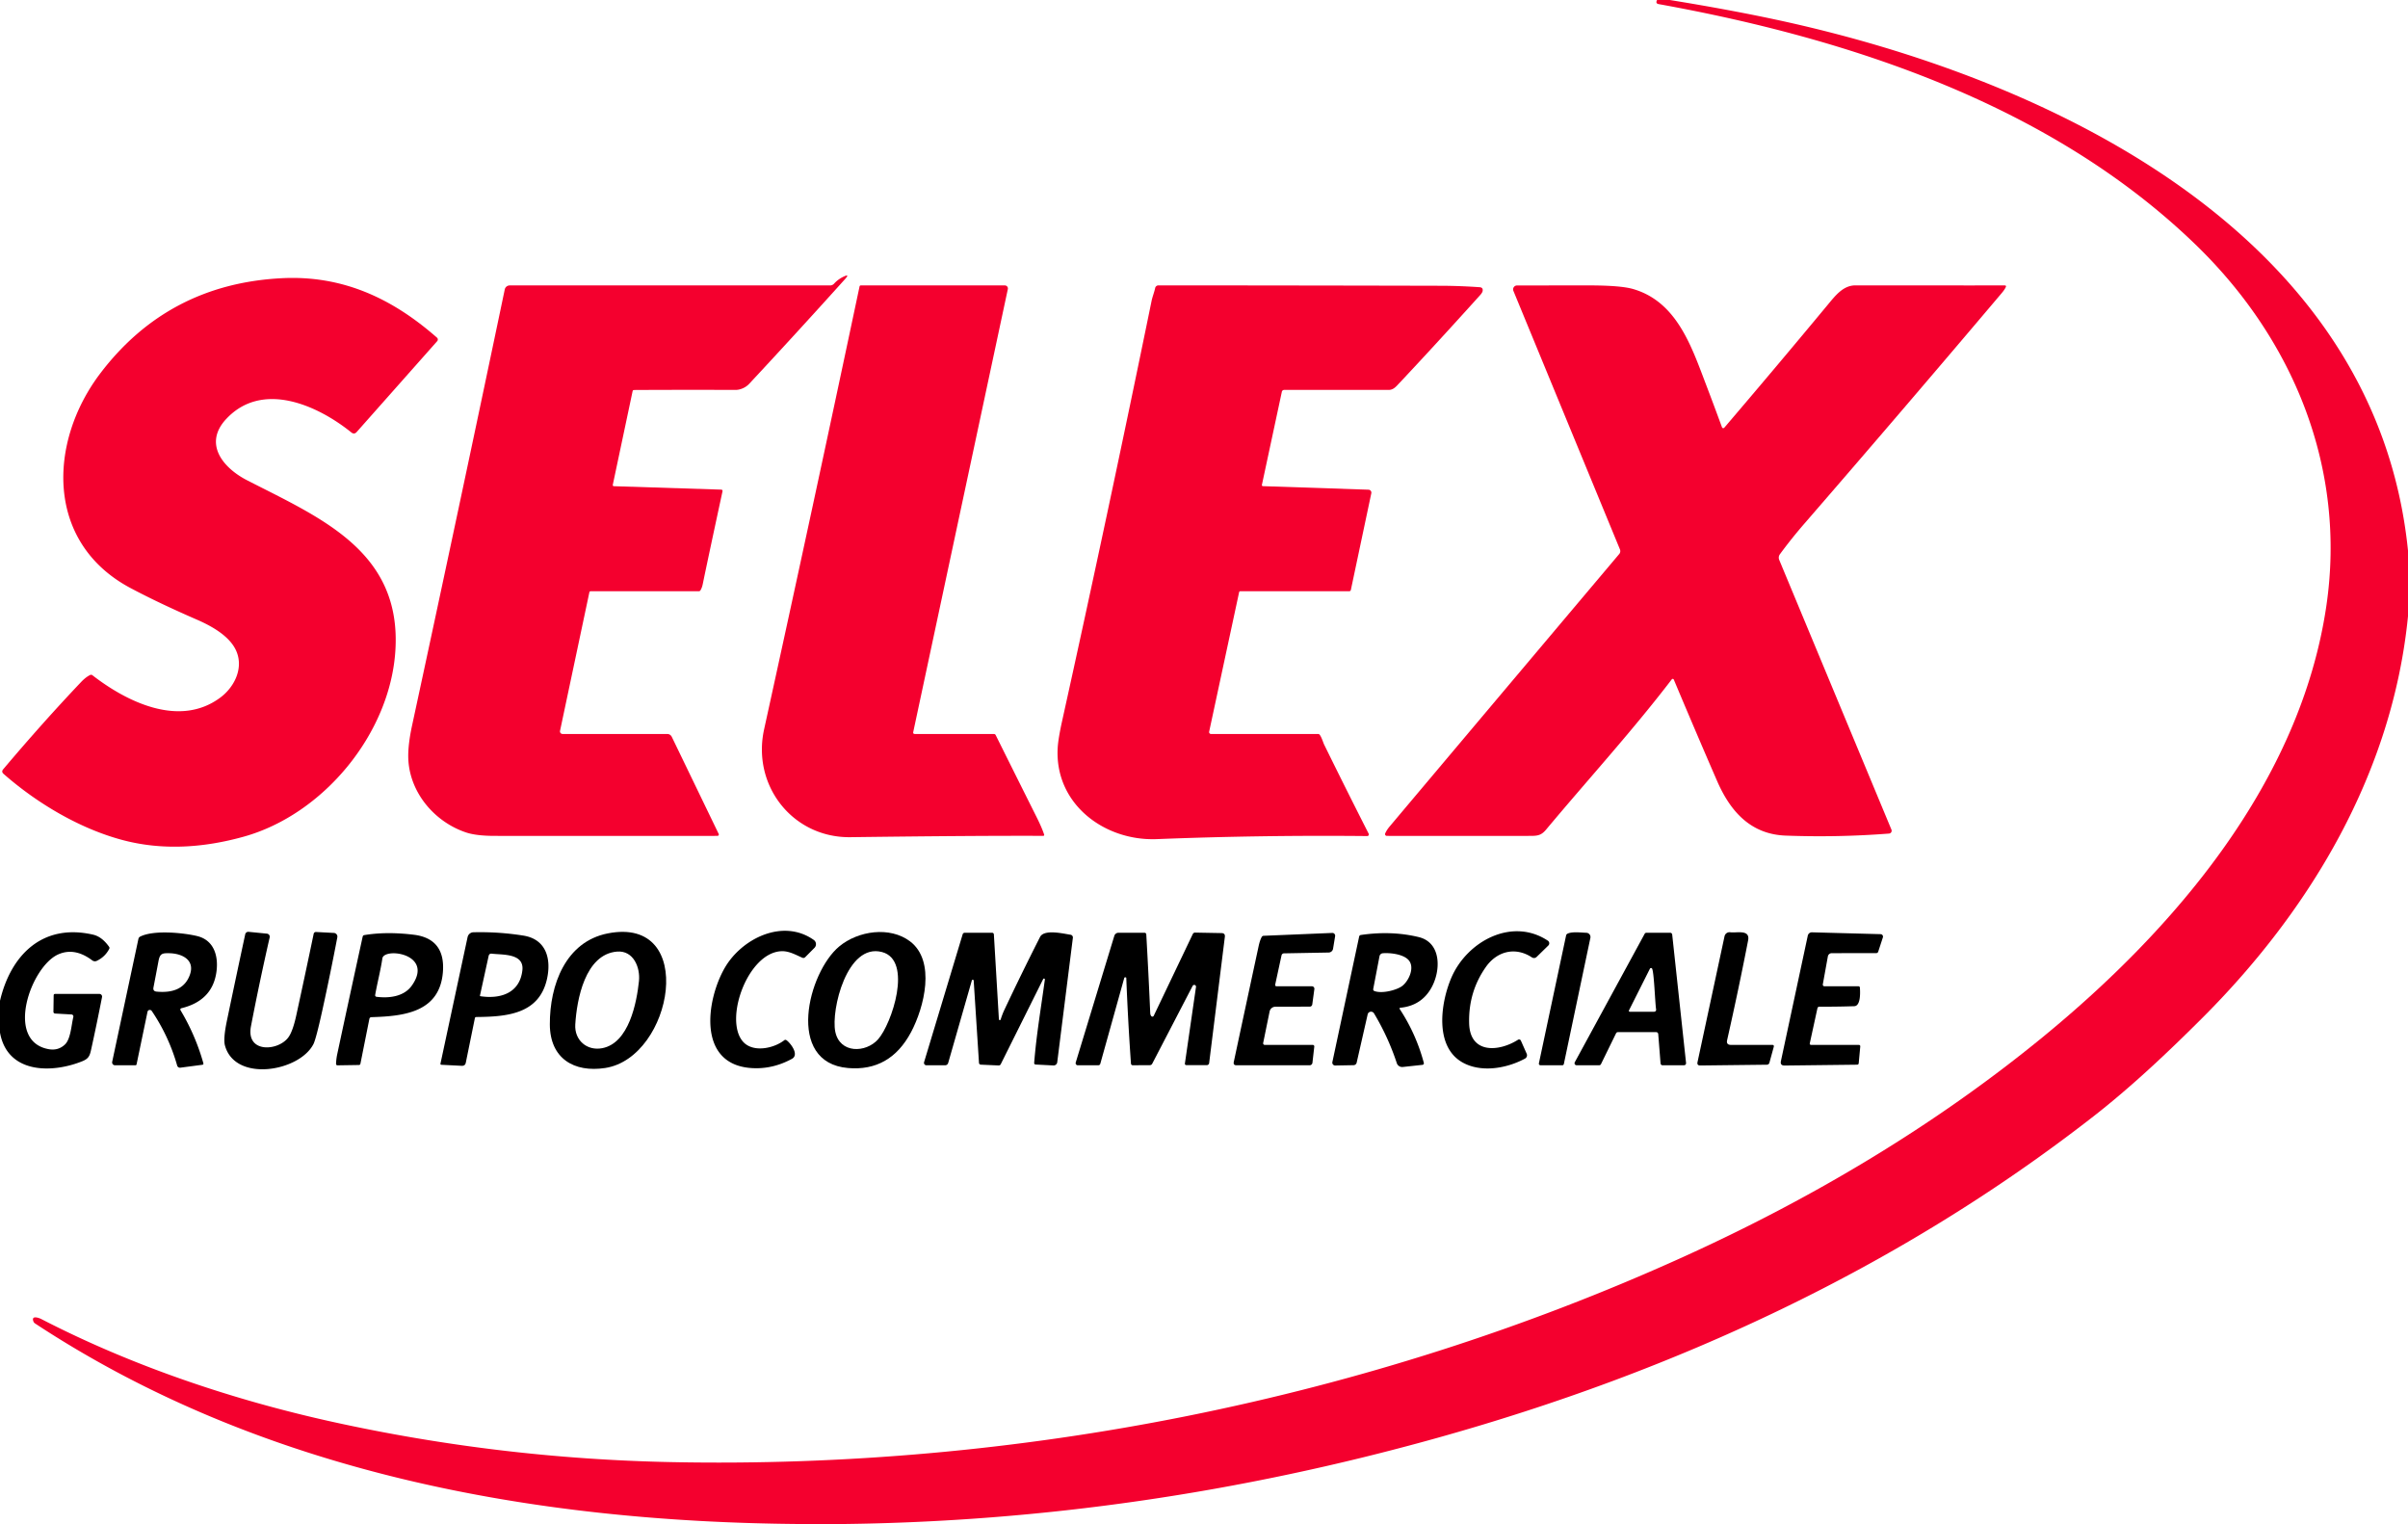
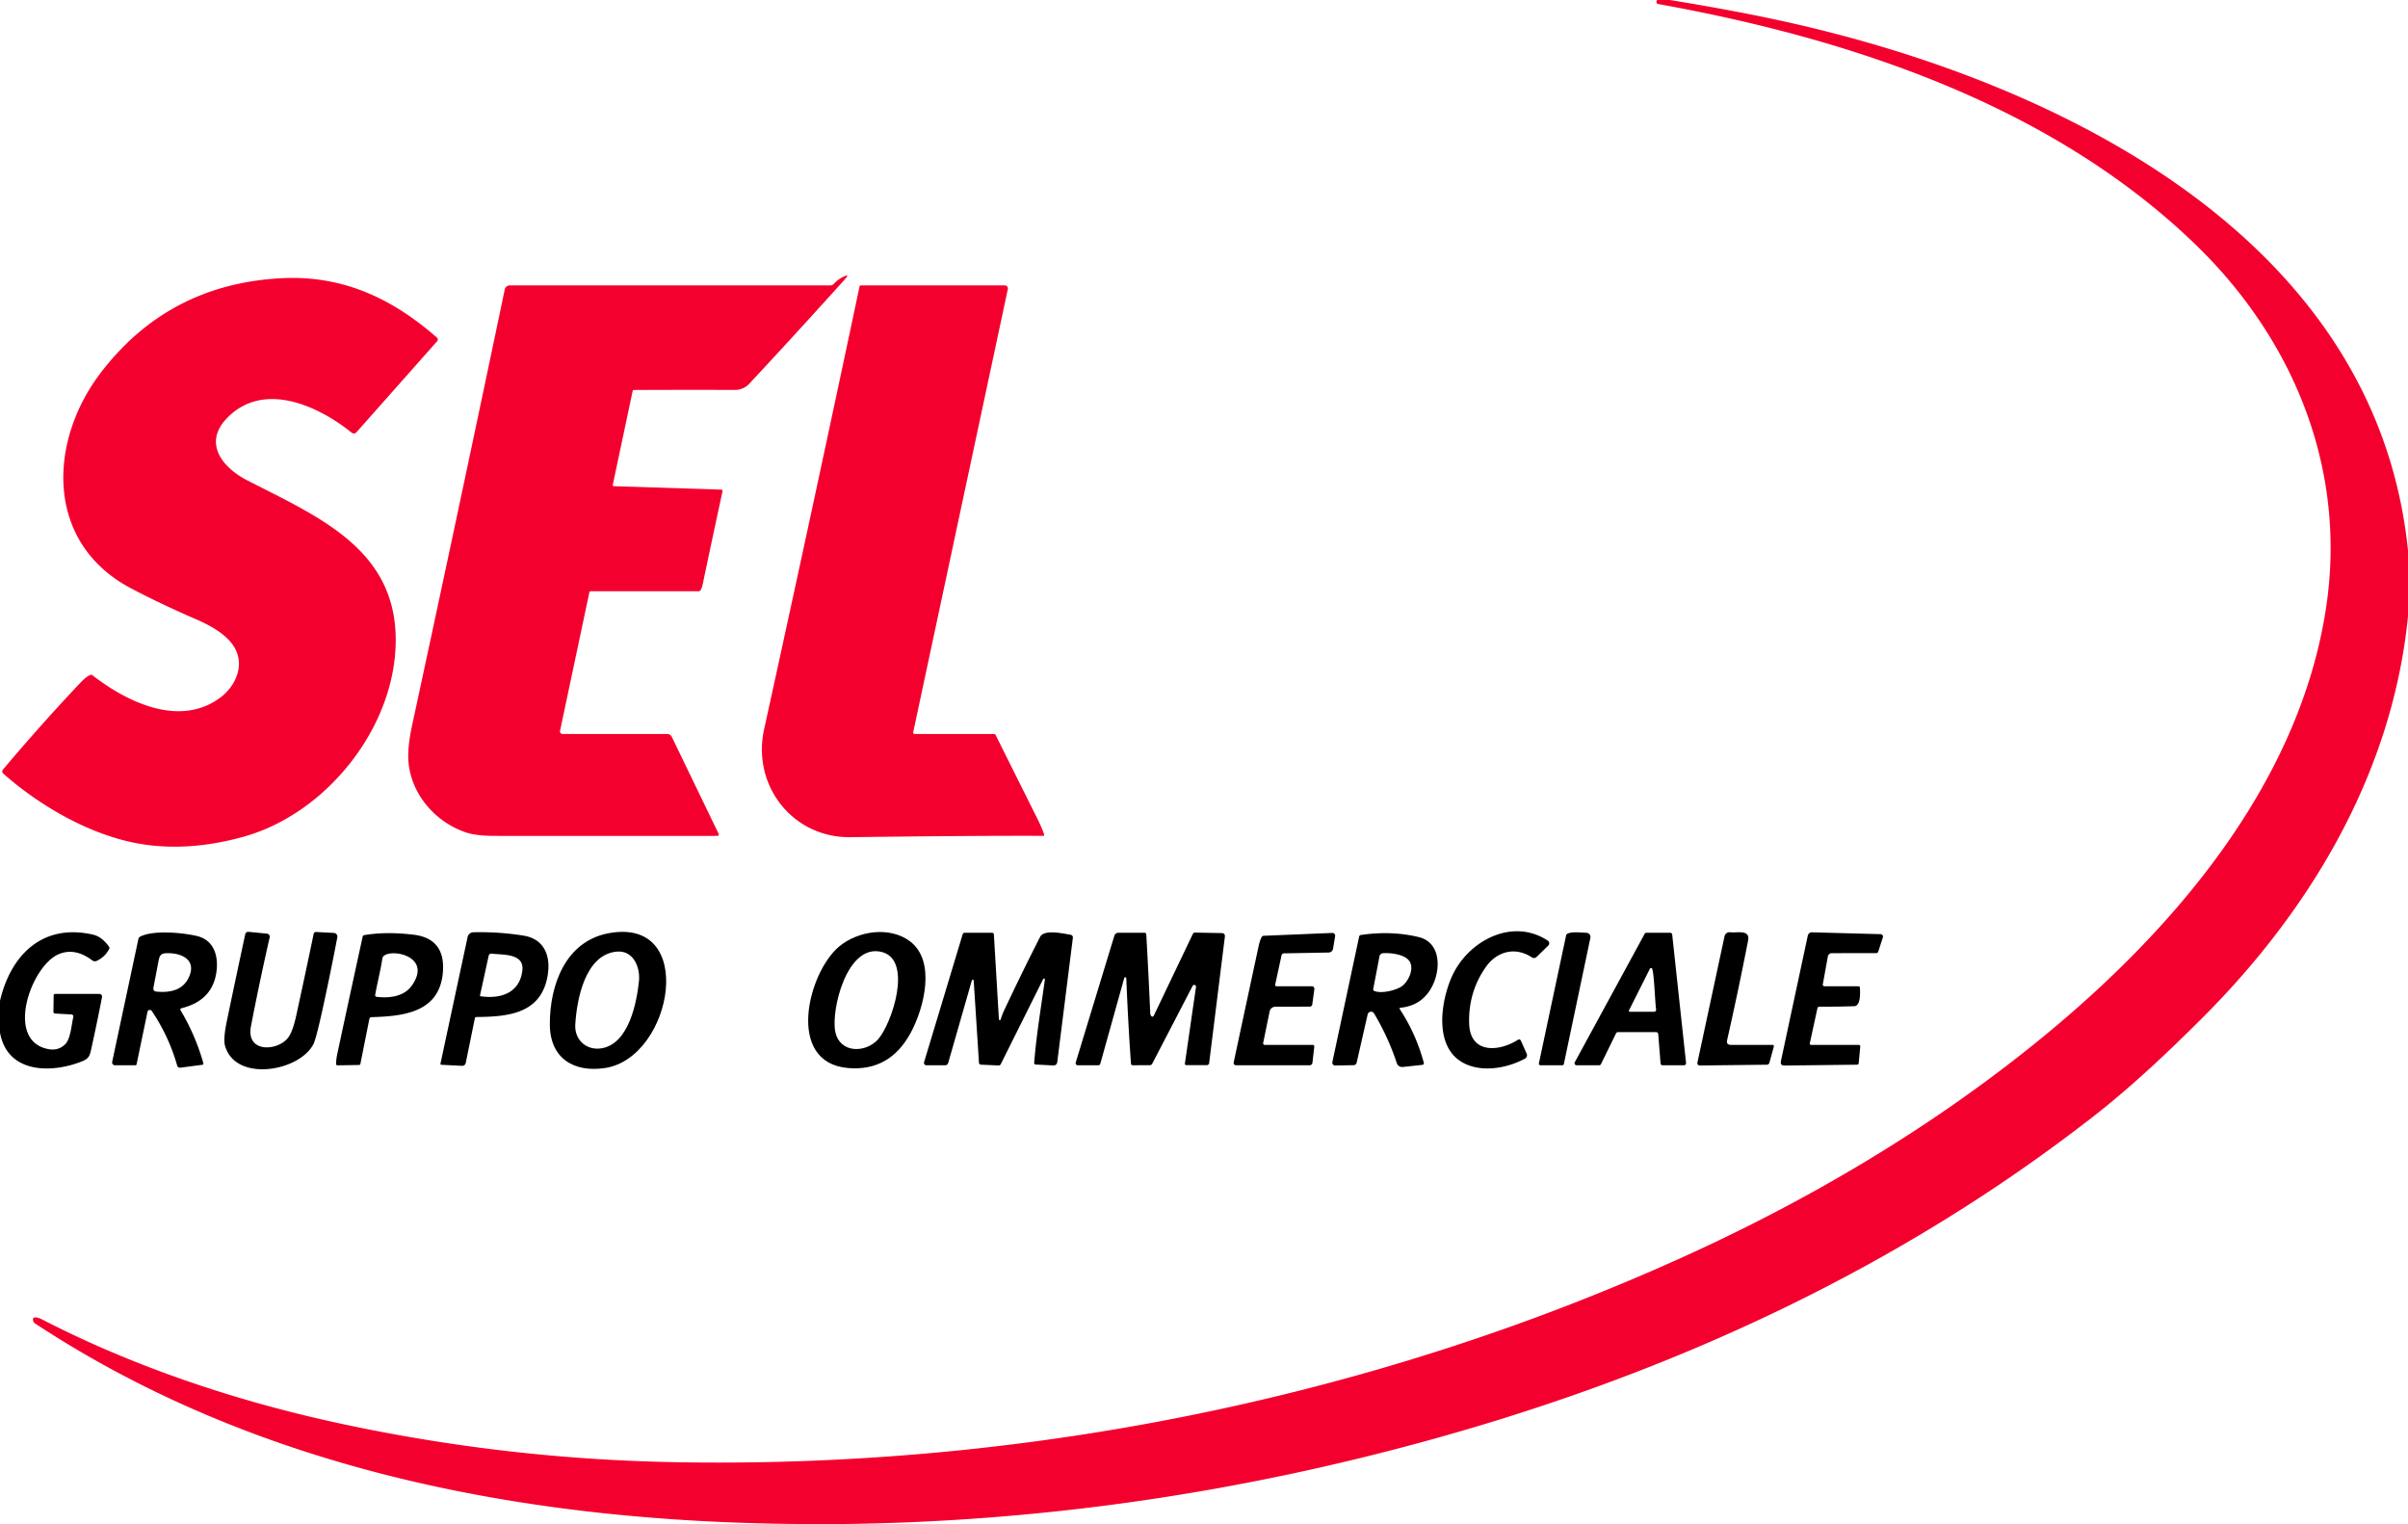
<svg xmlns="http://www.w3.org/2000/svg" version="1.1" viewBox="0.00 0.00 945.00 598.00">
  <path fill="#f4002e" d="   M 650.31 0.00   L 655.31 0.00   Q 679.03 3.84 698.06 7.95   C 804.32 30.93 932.40 91.44 945.00 216.06   L 945.00 241.81   C 938.94 302.91 907.11 356.59 864.42 399.29   C 850.89 412.82 836.40 426.49 821.55 438.06   C 745.33 497.44 657.71 538.09 563.57 564.34   Q 447.86 596.60 330.94 598.00   L 313.69 598.00   C 208.93 597.17 102.63 577.81 13.75 519.30   A 1.61 1.58 -84.7 0 1 13.12 518.53   C 12.12 515.94 15.37 517.14 16.21 517.58   C 51.84 535.99 91.64 549.38 130.75 557.97   Q 196.26 572.36 263.44 573.71   C 398.50 576.43 536.33 549.50 660.47 493.25   C 710.71 470.49 758.81 442.02 801.54 407.04   C 853.68 364.35 902.74 306.79 912.94 237.88   C 920.92 183.94 900.16 133.24 861.63 95.97   C 805.21 41.39 726.46 15.25 650.93 1.61   Q 649.57 1.37 650.31 0.00   Z" />
  <path fill="#f4002e" d="   M 240.98 190.78   L 282.97 192.12   Q 283.68 192.15 283.53 192.85   Q 277.75 219.65 275.78 229.25   Q 275.50 230.61 274.90 231.61   Q 274.67 232.00 274.21 232.00   L 231.82 232.00   Q 231.38 232.00 231.29 232.43   L 219.78 286.78   A 1.01 1.01 0.0 0 0 220.77 288.00   L 261.77 288.00   Q 263.09 288.00 263.67 289.19   L 282.04 327.21   A 0.54 0.54 0.0 0 1 281.55 327.99   Q 237.86 328.01 194.24 327.99   Q 186.93 327.99 182.92 326.65   C 170.25 322.42 160.29 310.46 160.21 296.75   Q 160.19 291.77 161.69 284.79   Q 180.18 199.11 198.09 113.57   A 1.98 1.98 0.0 0 1 200.03 112.00   L 325.76 112.00   A 2.12 2.11 -69.0 0 0 327.33 111.30   Q 328.84 109.62 331.04 108.56   Q 333.60 107.32 331.70 109.44   Q 312.89 130.35 293.99 150.63   C 292.62 152.10 290.47 153.01 288.69 153.00   Q 268.76 152.93 248.84 153.03   Q 248.36 153.04 248.26 153.50   L 240.50 190.17   Q 240.38 190.76 240.98 190.78   Z" />
  <path fill="#f4002e" d="   M 92.28 254.52   C 89.39 249.12 82.63 245.47 77.20 243.11   Q 62.18 236.57 51.25 230.76   C 17.65 212.91 18.90 173.35 39.43 146.41   Q 66.02 111.49 110.45 109.17   C 134.38 107.92 153.89 117.04 171.49 132.49   A 0.98 0.98 0.0 0 1 171.57 133.87   L 139.99 169.50   Q 139.02 170.60 137.87 169.67   C 124.76 159.11 102.96 149.15 88.74 164.44   C 79.80 174.05 87.35 183.52 97.00 188.47   C 125.96 203.32 157.74 216.37 155.15 255.48   C 152.99 288.08 126.83 319.56 95.75 328.27   C 80.01 332.68 63.92 333.75 48.45 329.71   C 31.40 325.26 14.47 315.15 1.38 303.64   Q 0.45 302.81 1.25 301.86   Q 16.68 283.58 31.84 267.60   Q 33.59 265.75 35.31 264.89   Q 35.84 264.62 36.30 264.98   C 49.89 275.50 70.47 285.57 86.43 273.74   C 92.32 269.37 95.97 261.44 92.28 254.52   Z" />
  <path fill="#f4002e" d="   M 359.04 288.00   L 390.01 288.00   Q 390.53 288.00 390.76 288.46   Q 398.79 304.61 406.83 320.67   Q 408.84 324.69 409.74 327.39   Q 409.94 327.99 409.30 327.98   Q 382.19 327.87 333.75 328.50   C 311.11 328.79 295.01 308.28 299.87 286.17   Q 318.94 199.34 337.33 112.38   A 0.48 0.48 0.0 0 1 337.80 112.00   L 394.36 112.00   A 1.19 1.19 0.0 0 1 395.52 113.43   L 358.40 287.21   Q 358.23 288.00 359.04 288.00   Z" />
-   <path fill="#f4002e" d="   M 495.60 190.76   L 537.07 192.15   A 1.16 1.16 0.0 0 1 538.16 193.55   L 530.14 231.46   A 0.69 0.67 5.7 0 1 529.47 232.00   L 486.72 232.00   A 0.44 0.44 0.0 0 0 486.29 232.34   L 474.52 287.11   A 0.74 0.73 -83.9 0 0 475.23 288.00   L 517.23 288.00   Q 517.70 288.00 517.97 288.39   C 518.76 289.52 519.27 291.40 519.69 292.24   Q 528.32 309.82 537.13 327.15   A 0.63 0.63 0.0 0 1 536.56 328.06   Q 495.11 327.64 454.00 329.26   C 433.24 330.08 413.74 315.29 415.09 293.31   Q 415.32 289.71 416.81 282.96   Q 435.02 200.63 451.94 118.02   C 452.27 116.42 452.99 114.67 453.33 113.03   A 1.32 1.32 0.0 0 1 454.62 111.98   Q 509.97 112.00 565.25 112.13   Q 572.95 112.15 580.70 112.70   Q 582.04 112.80 581.86 114.12   Q 581.78 114.79 580.84 115.83   Q 562.84 135.80 548.27 151.27   C 547.38 152.21 546.41 153.00 544.97 153.00   Q 524.31 153.00 503.94 153.00   A 0.92 0.91 -83.7 0 0 503.05 153.72   L 495.22 190.28   A 0.40 0.40 0.0 0 0 495.60 190.76   Z" />
-   <path fill="#f4002e" d="   M 656.08 266.56   C 640.57 286.83 623.13 305.92 606.75 325.53   C 604.82 327.84 603.34 327.99 600.50 327.99   Q 572.41 328.01 544.24 327.99   A 0.69 0.69 0.0 0 1 543.61 327.02   Q 544.21 325.66 545.33 324.33   Q 590.28 270.94 635.45 217.39   A 1.77 1.77 0.0 0 0 635.73 215.56   L 593.92 114.13   A 1.54 1.54 0.0 0 1 595.34 112.01   Q 609.44 112.00 623.46 111.99   Q 636.05 111.99 640.94 113.42   C 658.08 118.42 663.82 135.97 669.50 150.85   Q 672.70 159.24 675.78 167.66   A 0.53 0.53 0.0 0 0 676.68 167.82   Q 697.20 143.80 717.31 119.56   C 720.31 115.95 723.35 111.97 728.16 111.98   Q 757.46 112.01 786.70 112.00   Q 787.48 112.00 787.14 112.70   Q 786.65 113.72 785.53 115.04   Q 747.12 160.46 708.16 205.41   Q 702.99 211.37 698.50 217.49   A 2.26 2.25 -38.4 0 0 698.24 219.69   L 742.28 325.54   A 1.12 1.11 76.5 0 1 741.34 327.08   Q 721.24 328.64 700.76 327.88   C 686.92 327.36 678.99 318.25 673.85 306.42   Q 665.43 287.04 656.87 266.66   A 0.46 0.46 0.0 0 0 656.08 266.56   Z" />
-   <path fill="#000000" d="   M 291.44 408.56   C 295.34 413.24 303.68 411.38 307.74 408.20   Q 308.19 407.84 308.66 408.17   C 310.21 409.26 313.77 413.84 310.79 415.47   Q 303.35 419.53 295.34 419.12   C 273.48 418.02 277.10 392.54 284.38 379.85   C 291.00 368.30 307.23 360.23 319.37 368.83   A 2.03 2.03 0.0 0 1 319.64 371.91   L 316.02 375.56   Q 315.51 376.07 314.85 375.79   C 312.46 374.78 309.75 373.13 306.71 373.24   C 293.53 373.71 284.13 399.79 291.44 408.56   Z" />
  <path fill="#000000" d="   M 576.55 401.48   C 576.85 413.69 588.32 412.71 595.72 407.99   A 0.78 0.77 -28.0 0 1 596.86 408.33   L 599.14 413.48   A 1.48 1.48 0.0 0 1 598.49 415.37   C 591.14 419.34 581.08 420.98 573.82 416.81   C 562.96 410.56 565.31 393.62 569.57 383.65   C 575.68 369.40 593.33 359.77 607.44 369.11   A 1.23 1.22 39.6 0 1 607.62 371.01   L 603.13 375.40   Q 602.20 376.32 601.09 375.61   C 594.59 371.39 587.45 373.29 583.13 379.41   Q 576.24 389.18 576.55 401.48   Z" />
  <path fill="#000000" d="   M 0.00 405.19   L 0.00 392.69   C 4.21 374.75 16.67 362.20 36.50 366.74   Q 40.00 367.54 42.81 371.51   Q 43.09 371.90 42.87 372.32   Q 41.24 375.46 38.00 377.02   A 1.74 1.73 50.5 0 1 36.20 376.84   Q 29.25 371.61 22.79 374.52   C 12.09 379.34 1.77 408.50 19.05 411.67   Q 22.84 412.37 25.49 409.84   C 27.75 407.69 28.01 402.19 28.78 399.05   A 0.80 0.80 0.0 0 0 28.05 398.06   L 21.69 397.70   Q 20.96 397.65 20.97 396.93   L 21.06 390.59   Q 21.07 390.00 21.66 390.00   L 39.01 390.00   A 1.05 1.05 0.0 0 1 40.04 391.25   Q 37.94 402.00 35.73 411.99   C 35.20 414.41 34.67 415.46 32.25 416.43   C 20.47 421.19 2.92 421.42 0.00 405.19   Z" />
  <path fill="#000000" d="   M 98.49 402.69   C 96.46 413.23 108.91 412.51 113.04 407.21   Q 114.87 404.87 116.29 398.33   Q 119.75 382.48 123.10 366.42   A 0.89 0.89 0.0 0 1 124.02 365.70   L 131.03 366.07   A 1.45 1.45 0.0 0 1 132.38 367.79   Q 129.65 382.07 126.64 395.80   Q 124.03 407.70 123.00 409.70   C 117.45 420.50 92.27 424.81 88.28 410.24   Q 87.57 407.61 89.05 400.51   Q 92.56 383.68 96.23 366.62   A 1.24 1.24 0.0 0 1 97.57 365.64   L 104.75 366.35   A 1.22 1.22 0.0 0 1 105.83 367.84   Q 101.85 385.24 98.49 402.69   Z" />
  <path fill="#000000" d="   M 186.36 399.52   L 182.80 416.98   Q 182.54 418.27 181.22 418.21   L 173.27 417.81   Q 172.76 417.79 172.87 417.30   L 183.50 367.71   A 2.41 2.40 -84.5 0 1 185.80 365.81   Q 195.70 365.57 205.38 367.11   C 214.33 368.53 216.41 376.20 214.67 384.09   C 211.62 397.88 199.05 398.96 186.92 399.06   Q 186.45 399.06 186.36 399.52   Z   M 188.37 390.59   Q 188.30 390.87 188.58 390.91   C 196.43 392.07 203.98 389.69 205.00 380.75   C 205.78 373.99 197.25 374.72 193.02 374.21   Q 191.98 374.09 191.76 375.11   L 188.37 390.59   Z" />
  <path fill="#000000" d="   M 238.53 366.25   C 273.96 359.29 264.07 415.03 237.47 419.07   C 225.32 420.92 215.85 415.40 215.78 401.99   C 215.71 386.50 221.95 369.50 238.53 366.25   Z   M 236.35 411.29   C 246.86 409.27 249.87 393.35 250.75 385.02   C 251.33 379.59 248.57 372.87 242.16 373.39   C 229.58 374.41 226.34 392.35 225.76 401.99   C 225.38 408.13 230.32 412.45 236.35 411.29   Z" />
  <path fill="#000000" d="   M 357.53 405.01   Q 349.28 420.49 332.82 419.08   C 308.12 416.98 317.11 381.52 329.35 371.37   C 336.83 365.16 349.24 363.45 357.08 369.33   C 367.39 377.06 362.67 395.36 357.53 405.01   Z   M 346.12 373.56   C 332.37 369.95 326.09 396.37 327.79 404.77   C 329.56 413.49 339.79 413.18 344.56 407.85   C 349.95 401.85 358.37 376.77 346.12 373.56   Z" />
  <path fill="#000000" d="   M 381.39 384.72   L 372.13 417.01   Q 371.84 418.00 370.82 418.00   L 363.56 418.00   A 0.95 0.95 0.0 0 1 362.65 416.77   L 377.79 366.60   A 0.85 0.84 8.3 0 1 378.60 366.00   L 389.35 366.00   A 0.69 0.69 0.0 0 1 390.04 366.65   L 392.01 399.92   A 0.36 0.36 0.0 0 0 392.72 400.00   Q 393.32 398.05 394.12 396.34   Q 400.92 381.90 408.15 367.67   C 409.76 364.49 417.33 366.36 420.13 366.78   A 1.09 1.08 -82.1 0 1 421.04 367.99   L 414.90 416.84   A 1.42 1.42 0.0 0 1 413.43 418.07   L 406.50 417.71   Q 405.80 417.68 405.86 416.98   C 406.73 405.98 408.58 395.20 410.05 384.36   A 0.35 0.35 0.0 0 0 409.39 384.16   L 392.76 417.53   Q 392.48 418.10 391.84 418.07   L 384.98 417.76   Q 384.24 417.72 384.19 416.98   L 382.12 384.80   A 0.37 0.37 0.0 0 0 381.39 384.72   Z" />
  <path fill="#000000" d="   M 615.14 366.37   C 616.97 365.45 620.68 365.96 622.54 366.01   A 1.67 1.67 0.0 0 1 624.13 368.03   L 613.73 417.45   Q 613.61 418.00 613.04 418.00   L 604.55 417.99   A 0.63 0.63 0.0 0 1 603.93 417.22   L 614.60 367.07   Q 614.71 366.59 615.14 366.37   Z" />
  <path fill="#000000" d="   M 679.30 410.00   L 695.48 410.00   Q 696.31 410.00 696.09 410.80   L 694.40 416.96   Q 694.17 417.77 693.33 417.78   L 667.27 418.08   Q 665.89 418.10 666.18 416.75   L 676.78 367.38   A 2.01 2.00 -80.0 0 1 679.02 365.81   C 681.56 366.16 686.89 364.57 686.03 369.01   Q 682.35 387.97 677.80 408.13   Q 677.38 410.00 679.30 410.00   Z" />
  <path fill="#000000" d="   M 57.89 397.01   L 53.60 417.61   Q 53.52 418.00 53.12 418.00   L 45.13 418.00   A 1.13 1.13 0.0 0 1 44.03 416.63   L 54.32 368.41   Q 54.46 367.79 55.03 367.50   C 60.59 364.72 72.67 366.13 77.45 367.32   C 83.80 368.90 85.70 374.80 85.00 380.86   Q 83.64 392.59 71.16 395.62   A 0.52 0.52 0.0 0 0 70.84 396.39   Q 76.70 406.17 79.80 417.16   Q 79.96 417.73 79.37 417.81   L 70.79 418.94   A 1.16 1.14 -11.6 0 1 69.53 418.12   Q 66.24 406.57 59.56 396.69   A 0.93 0.92 33.9 0 0 57.89 397.01   Z   M 61.47 389.10   Q 71.82 390.07 74.52 382.48   C 76.60 376.62 71.43 374.15 66.50 374.03   C 63.67 373.97 62.75 374.13 62.19 377.16   Q 61.14 382.76 60.23 387.45   Q 59.94 388.96 61.47 389.10   Z" />
  <path fill="#000000" d="   M 144.95 399.83   L 141.45 417.36   Q 141.35 417.89 140.82 417.89   L 132.54 418.02   Q 131.85 418.03 131.88 417.34   Q 131.96 415.44 132.34 413.67   Q 137.28 390.58 142.33 367.52   Q 142.45 367.01 142.96 366.92   Q 151.72 365.46 162.47 366.79   C 170.97 367.85 174.48 373.06 173.81 381.44   C 172.54 397.25 158.46 398.75 145.79 399.12   Q 145.09 399.14 144.95 399.83   Z   M 150.06 376.07   C 149.34 380.87 148.07 385.64 147.23 390.42   A 0.61 0.61 0.0 0 0 147.76 391.13   C 152.72 391.77 158.53 391.05 161.58 386.78   C 170.52 374.23 150.73 371.63 150.06 376.07   Z" />
  <path fill="#000000" d="   M 441.38 383.53   A 0.20 0.19 -87.7 0 0 441.22 383.68   L 431.82 417.35   Q 431.64 418.00 430.97 418.00   L 422.96 418.00   A 0.84 0.84 0.0 0 1 422.16 416.92   L 437.31 367.20   A 1.71 1.70 8.5 0 1 438.94 366.00   L 449.18 366.01   A 0.67 0.66 -1.8 0 1 449.85 366.63   Q 450.73 382.09 451.40 397.49   Q 451.43 398.26 451.81 398.71   A 0.58 0.58 0.0 0 0 452.77 398.59   L 468.09 366.53   Q 468.38 365.93 469.04 365.94   L 479.39 366.13   Q 480.87 366.16 480.68 367.63   L 474.52 417.14   A 0.91 0.91 0.0 0 1 473.62 417.94   L 465.52 417.93   A 0.53 0.52 4.2 0 1 465.00 417.33   L 469.36 387.25   A 0.70 0.70 0.0 0 0 468.05 386.83   L 452.19 417.37   Q 451.88 417.95 451.22 417.96   L 444.53 417.99   A 0.69 0.68 87.3 0 1 443.84 417.35   Q 442.66 400.59 442.00 383.75   Q 441.99 383.39 441.38 383.53   Z" />
  <path fill="#000000" d="   M 501.06 387.00   L 514.84 387.00   A 0.98 0.98 0.0 0 1 515.81 388.11   L 514.99 394.13   A 1.00 0.99 -86.0 0 1 514.01 394.99   L 500.54 395.02   A 2.34 2.33 5.7 0 0 498.25 396.89   L 495.72 409.26   A 0.62 0.61 -84.2 0 0 496.32 410.00   L 515.17 410.00   A 0.61 0.61 0.0 0 1 515.78 410.68   L 515.06 417.00   A 1.12 1.12 0.0 0 1 513.95 418.00   L 485.25 418.00   Q 483.91 418.00 484.19 416.69   Q 489.07 393.87 493.94 371.24   Q 494.42 369.02 495.13 367.69   Q 495.39 367.21 495.93 367.19   L 522.84 366.07   A 1.10 1.09 -86.5 0 1 523.96 367.34   L 523.15 372.26   A 1.79 1.79 0.0 0 1 521.42 373.76   L 503.87 374.08   A 0.99 0.99 0.0 0 0 502.93 374.85   L 500.46 386.25   Q 500.29 387.00 501.06 387.00   Z" />
  <path fill="#000000" d="   M 634.21 405.45   L 628.29 417.55   A 0.80 0.80 0.0 0 1 627.57 418.00   L 618.71 417.99   A 0.80 0.80 0.0 0 1 618.01 416.81   L 645.43 366.42   A 0.80 0.80 0.0 0 1 646.14 366.00   L 655.44 366.00   A 0.80 0.80 0.0 0 1 656.24 366.71   L 661.68 417.10   A 0.80 0.80 0.0 0 1 660.89 417.99   L 652.47 418.00   A 0.80 0.80 0.0 0 1 651.67 417.26   L 650.76 405.74   A 0.80 0.80 0.0 0 0 649.96 405.00   L 634.93 405.00   A 0.80 0.80 0.0 0 0 634.21 405.45   Z   M 647.50 380.10   L 639.34 396.33   Q 639.00 397.00 639.75 397.00   L 649.16 396.99   A 0.78 0.78 0.0 0 0 649.93 396.08   C 649.50 393.54 649.12 380.69 648.26 379.95   A 0.49 0.49 0.0 0 0 647.50 380.10   Z" />
  <path fill="#000000" d="   M 710.23 409.42   A 0.48 0.48 0.0 0 0 710.70 410.00   L 729.41 410.00   Q 730.10 410.00 730.04 410.69   L 729.44 417.17   Q 729.38 417.76 728.79 417.77   L 700.36 418.10   Q 698.53 418.12 698.91 416.34   L 709.45 367.14   A 1.65 1.65 0.0 0 1 711.10 365.83   L 738.02 366.55   A 0.97 0.97 0.0 0 1 738.92 367.82   L 737.10 373.40   Q 736.91 373.99 736.28 373.99   L 718.85 374.01   A 1.55 1.54 -84.9 0 0 717.33 375.28   L 715.35 386.24   A 0.64 0.64 0.0 0 0 715.98 387.00   L 729.27 387.00   Q 729.88 387.00 729.91 387.61   C 729.99 389.03 730.35 394.73 727.68 394.82   Q 720.88 395.04 713.99 395.01   A 0.77 0.76 6.1 0 0 713.24 395.61   L 710.23 409.42   Z" />
  <path fill="#000000" d="   M 549.30 395.92   Q 555.73 405.69 558.77 417.06   A 0.61 0.61 0.0 0 1 558.25 417.83   L 550.51 418.67   A 2.23 2.22 -12.1 0 1 548.16 417.15   Q 544.77 406.89 539.22 397.63   A 1.36 1.36 0.0 0 0 536.73 398.02   L 532.41 416.97   A 1.27 1.27 0.0 0 1 531.20 417.96   L 524.00 418.09   A 1.13 1.13 0.0 0 1 522.88 416.73   L 533.38 367.53   Q 533.50 366.96 534.07 366.87   Q 546.07 365.11 556.77 367.70   C 565.76 369.88 565.51 380.97 561.68 387.69   Q 557.73 394.64 549.53 395.43   A 0.31 0.31 0.0 0 0 549.30 395.92   Z   M 539.40 388.88   C 542.41 390.00 548.19 388.50 550.33 386.85   C 552.91 384.85 555.47 379.34 552.59 376.51   C 550.41 374.37 545.57 373.81 542.67 374.04   A 1.44 1.43 3.2 0 0 541.38 375.19   L 538.92 388.02   Q 538.80 388.65 539.40 388.88   Z" />
</svg>